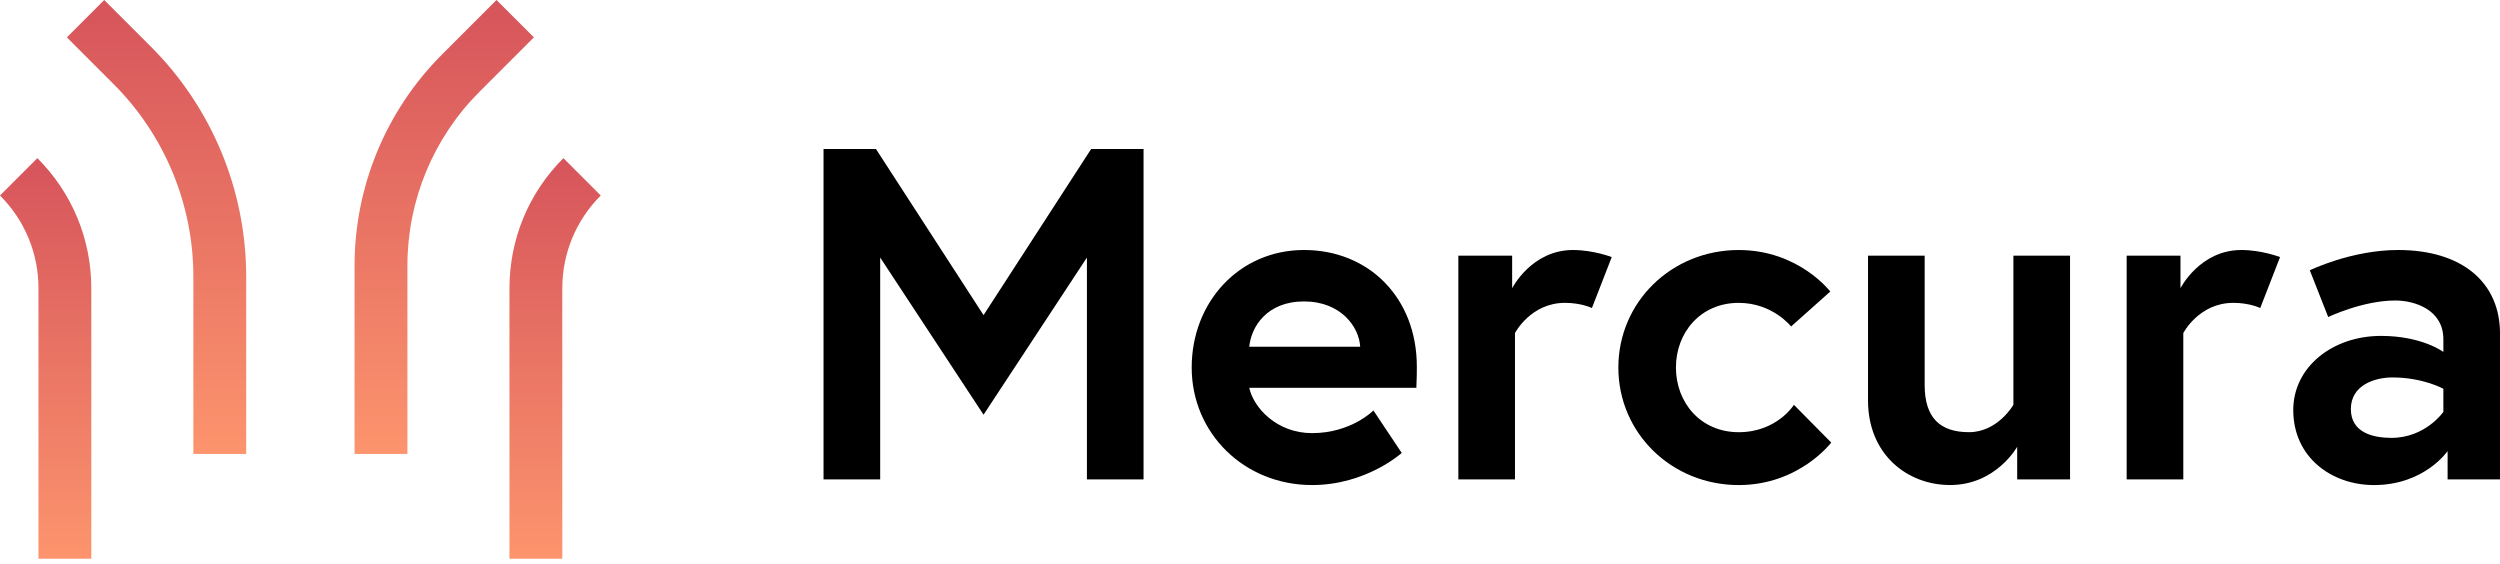
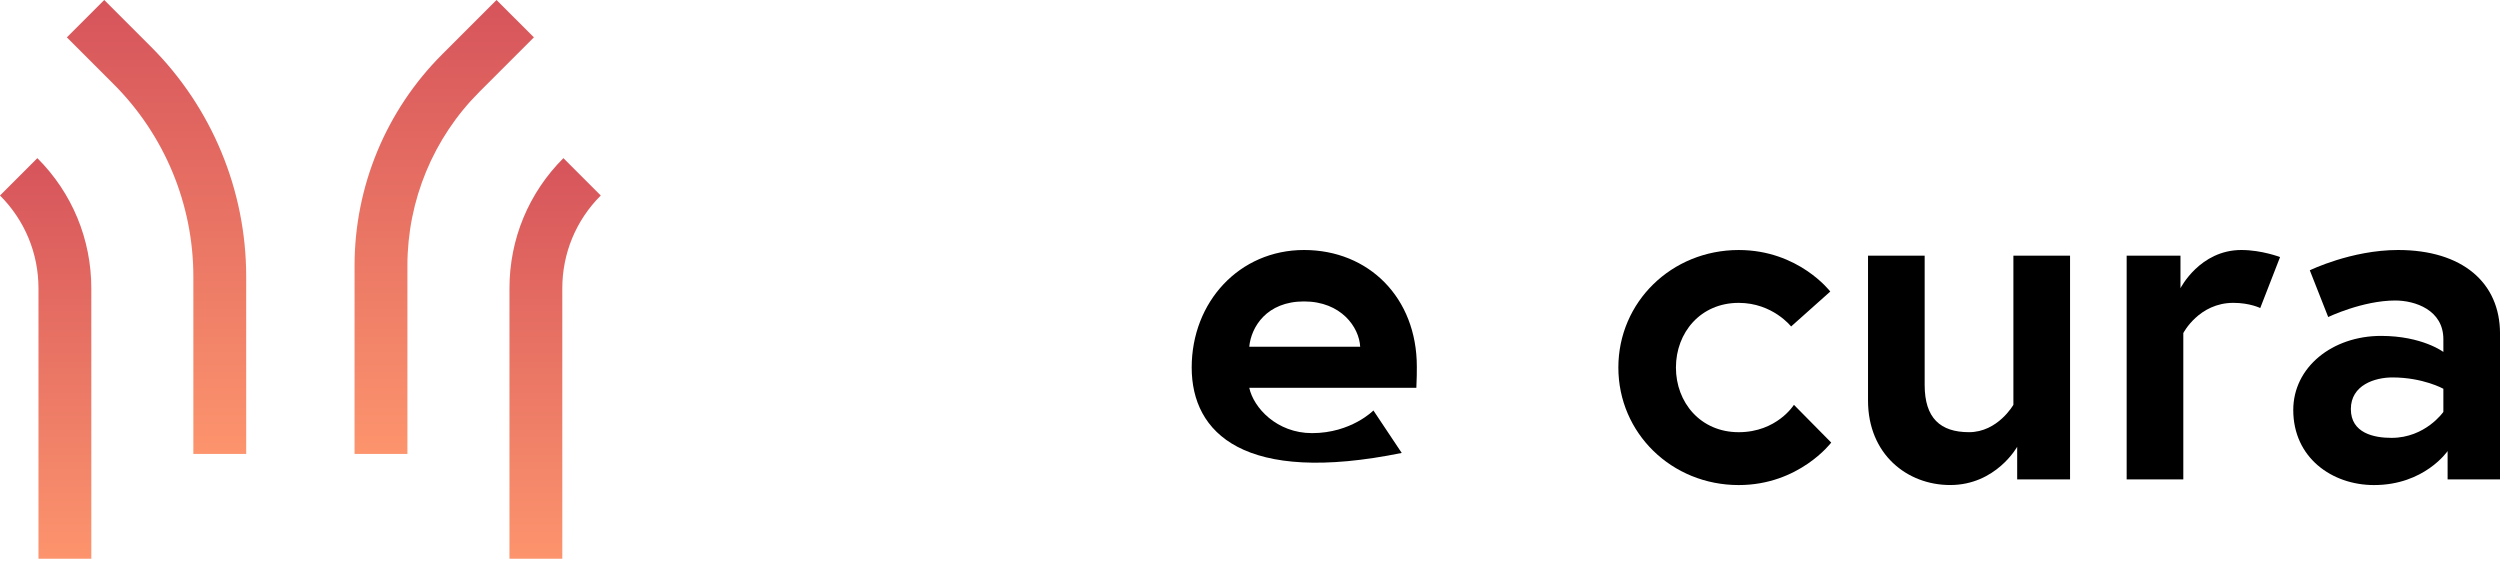
<svg xmlns="http://www.w3.org/2000/svg" viewBox="0 0 164 37" fill="none" class="h-10 aspect-auto">
-   <path d="M57.462 9.773L64.521 20.672L71.58 9.773H75.017V31.448H71.302V16.895L64.521 27.206L57.74 16.895V31.448H54.024V9.773H57.462Z" fill="black" />
-   <path d="M92.944 24.047C92.944 24.326 92.944 24.883 92.913 25.44H81.952C82.231 26.741 83.749 28.413 86.07 28.413C88.641 28.413 90.096 26.927 90.096 26.927L91.953 29.713C91.953 29.713 89.63 31.819 86.07 31.819C81.612 31.819 78.175 28.413 78.175 24.109C78.175 19.805 81.302 16.4 85.544 16.4C89.786 16.4 92.944 19.527 92.944 24.047H92.944ZM89.228 22.747C89.166 21.478 87.989 19.774 85.543 19.774C83.097 19.774 82.075 21.446 81.951 22.747H89.228Z" fill="black" />
-   <path d="M105.73 16.864L104.43 20.208C104.43 20.208 103.749 19.867 102.665 19.867C100.404 19.867 99.383 21.849 99.383 21.849V31.447H95.668V16.771H99.197V18.907C99.197 18.907 100.466 16.4 103.191 16.4C104.522 16.4 105.73 16.864 105.73 16.864Z" fill="black" />
+   <path d="M92.944 24.047C92.944 24.326 92.944 24.883 92.913 25.44H81.952C82.231 26.741 83.749 28.413 86.07 28.413C88.641 28.413 90.096 26.927 90.096 26.927L91.953 29.713C81.612 31.819 78.175 28.413 78.175 24.109C78.175 19.805 81.302 16.4 85.544 16.4C89.786 16.4 92.944 19.527 92.944 24.047H92.944ZM89.228 22.747C89.166 21.478 87.989 19.774 85.543 19.774C83.097 19.774 82.075 21.446 81.951 22.747H89.228Z" fill="black" />
  <path d="M117.681 26.556L120.128 29.033C120.128 29.033 118.022 31.82 114.059 31.82C109.662 31.82 106.164 28.414 106.164 24.11C106.164 19.806 109.663 16.401 114.059 16.401C117.991 16.401 120.066 19.125 120.066 19.125L117.496 21.417C117.496 21.417 116.288 19.868 114.059 19.868C111.551 19.868 109.941 21.819 109.941 24.11C109.941 26.401 111.551 28.352 114.059 28.352C116.566 28.352 117.682 26.556 117.682 26.556H117.681Z" fill="black" />
  <path d="M122.542 26.277V16.772H126.258V25.255C126.258 27.422 127.28 28.351 129.168 28.351C131.057 28.351 132.079 26.555 132.079 26.555V16.771H135.795V31.447H132.327V29.31C132.327 29.31 130.934 31.818 127.93 31.818C125.112 31.818 122.542 29.805 122.542 26.276V26.277Z" fill="black" />
  <path d="M149.572 16.864L148.271 20.208C148.271 20.208 147.591 19.867 146.507 19.867C144.246 19.867 143.225 21.849 143.225 21.849V31.447H139.509V16.771H143.039V18.907C143.039 18.907 144.308 16.4 147.033 16.4C148.365 16.4 149.572 16.864 149.572 16.864Z" fill="black" />
  <path d="M164 21.88V31.448H160.563V29.59C160.563 29.59 159.046 31.82 155.733 31.82C152.977 31.82 150.438 30.023 150.438 26.897C150.438 24.079 153.009 22.035 156.197 22.035C158.891 22.035 160.285 23.088 160.285 23.088V22.252C160.285 20.332 158.427 19.713 157.127 19.713C154.99 19.713 152.73 20.797 152.73 20.797L151.523 17.732C151.523 17.732 154.247 16.4 157.313 16.4C161.524 16.4 164.001 18.536 164.001 21.88H164ZM160.285 27.02V25.503C160.285 25.503 158.954 24.76 156.941 24.76C155.795 24.76 154.216 25.256 154.216 26.835C154.216 28.414 155.733 28.724 156.879 28.724C159.108 28.724 160.285 27.021 160.285 27.021V27.02Z" fill="black" />
  <path d="M16.15 29.78H12.684V18.145C12.684 13.409 10.802 8.867 7.454 5.519L4.386 2.451L6.838 0L9.905 3.067C13.903 7.066 16.15 12.489 16.15 18.145V29.78Z" fill="url(#paint0_linear_1386_6944)" />
  <path d="M5.99 36.651H2.524V18.917C2.524 16.616 1.627 14.453 0 12.825L2.451 10.374C4.733 12.656 5.99 15.69 5.99 18.917V36.651H5.99Z" fill="url(#paint1_linear_1386_6944)" />
  <path d="M23.259 29.78H26.726V17.426C26.726 13.15 28.424 9.049 31.448 6.026L35.024 2.451L32.572 0L28.997 3.575C25.323 7.249 23.259 12.232 23.259 17.427V29.781V29.78Z" fill="url(#paint2_linear_1386_6944)" />
  <path d="M33.42 36.651H36.887V18.917C36.887 16.616 37.783 14.453 39.41 12.825L36.959 10.374C34.677 12.656 33.421 15.69 33.421 18.917V36.651H33.42Z" fill="url(#paint3_linear_1386_6944)" />
  <defs>
    <linearGradient id="paint0_linear_1386_6944" x1="10.268" y1="0" x2="10.268" y2="29.78" gradientUnits="userSpaceOnUse">
      <stop stop-color="#D6545B" />
      <stop offset="1" stop-color="#FC946D" />
    </linearGradient>
    <linearGradient id="paint1_linear_1386_6944" x1="2.995" y1="10.374" x2="2.995" y2="36.651" gradientUnits="userSpaceOnUse">
      <stop stop-color="#D6545B" />
      <stop offset="1" stop-color="#FC946D" />
    </linearGradient>
    <linearGradient id="paint2_linear_1386_6944" x1="29.141" y1="0" x2="29.141" y2="29.78" gradientUnits="userSpaceOnUse">
      <stop stop-color="#D6545B" />
      <stop offset="1" stop-color="#FC946D" />
    </linearGradient>
    <linearGradient id="paint3_linear_1386_6944" x1="36.414" y1="10.374" x2="36.414" y2="36.651" gradientUnits="userSpaceOnUse">
      <stop stop-color="#D6545B" />
      <stop offset="1" stop-color="#FC946D" />
    </linearGradient>
  </defs>
</svg>